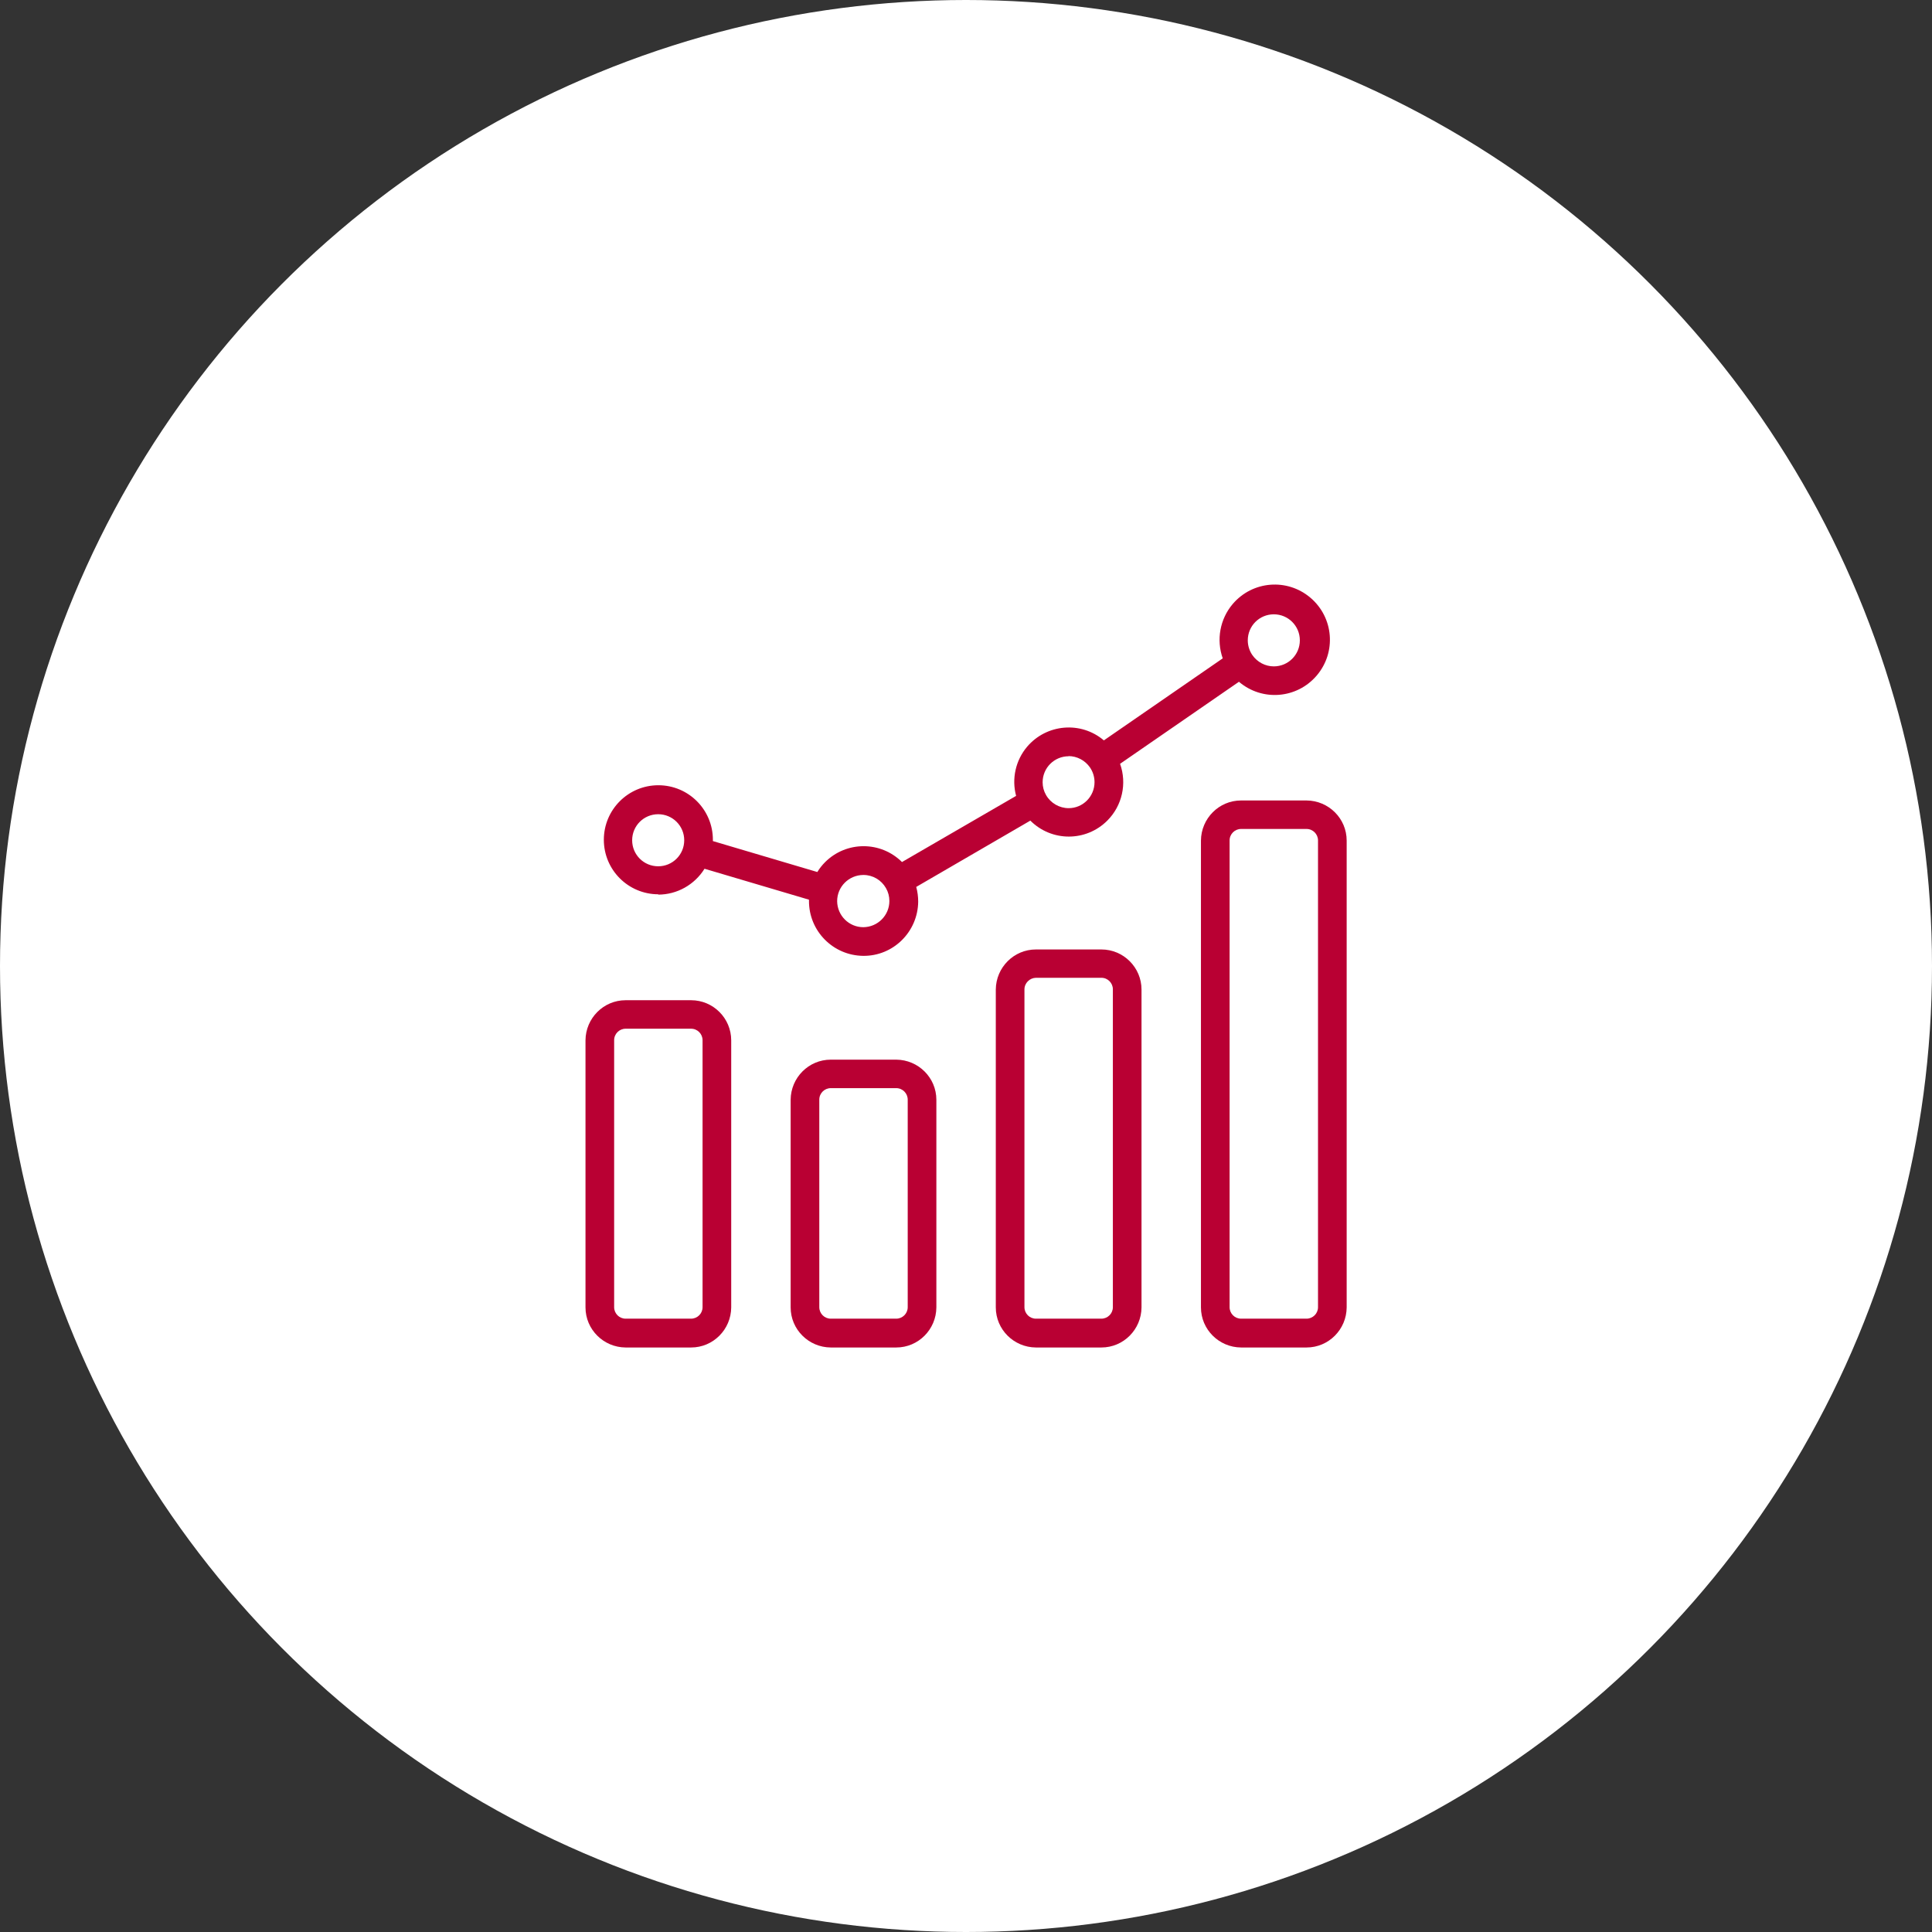
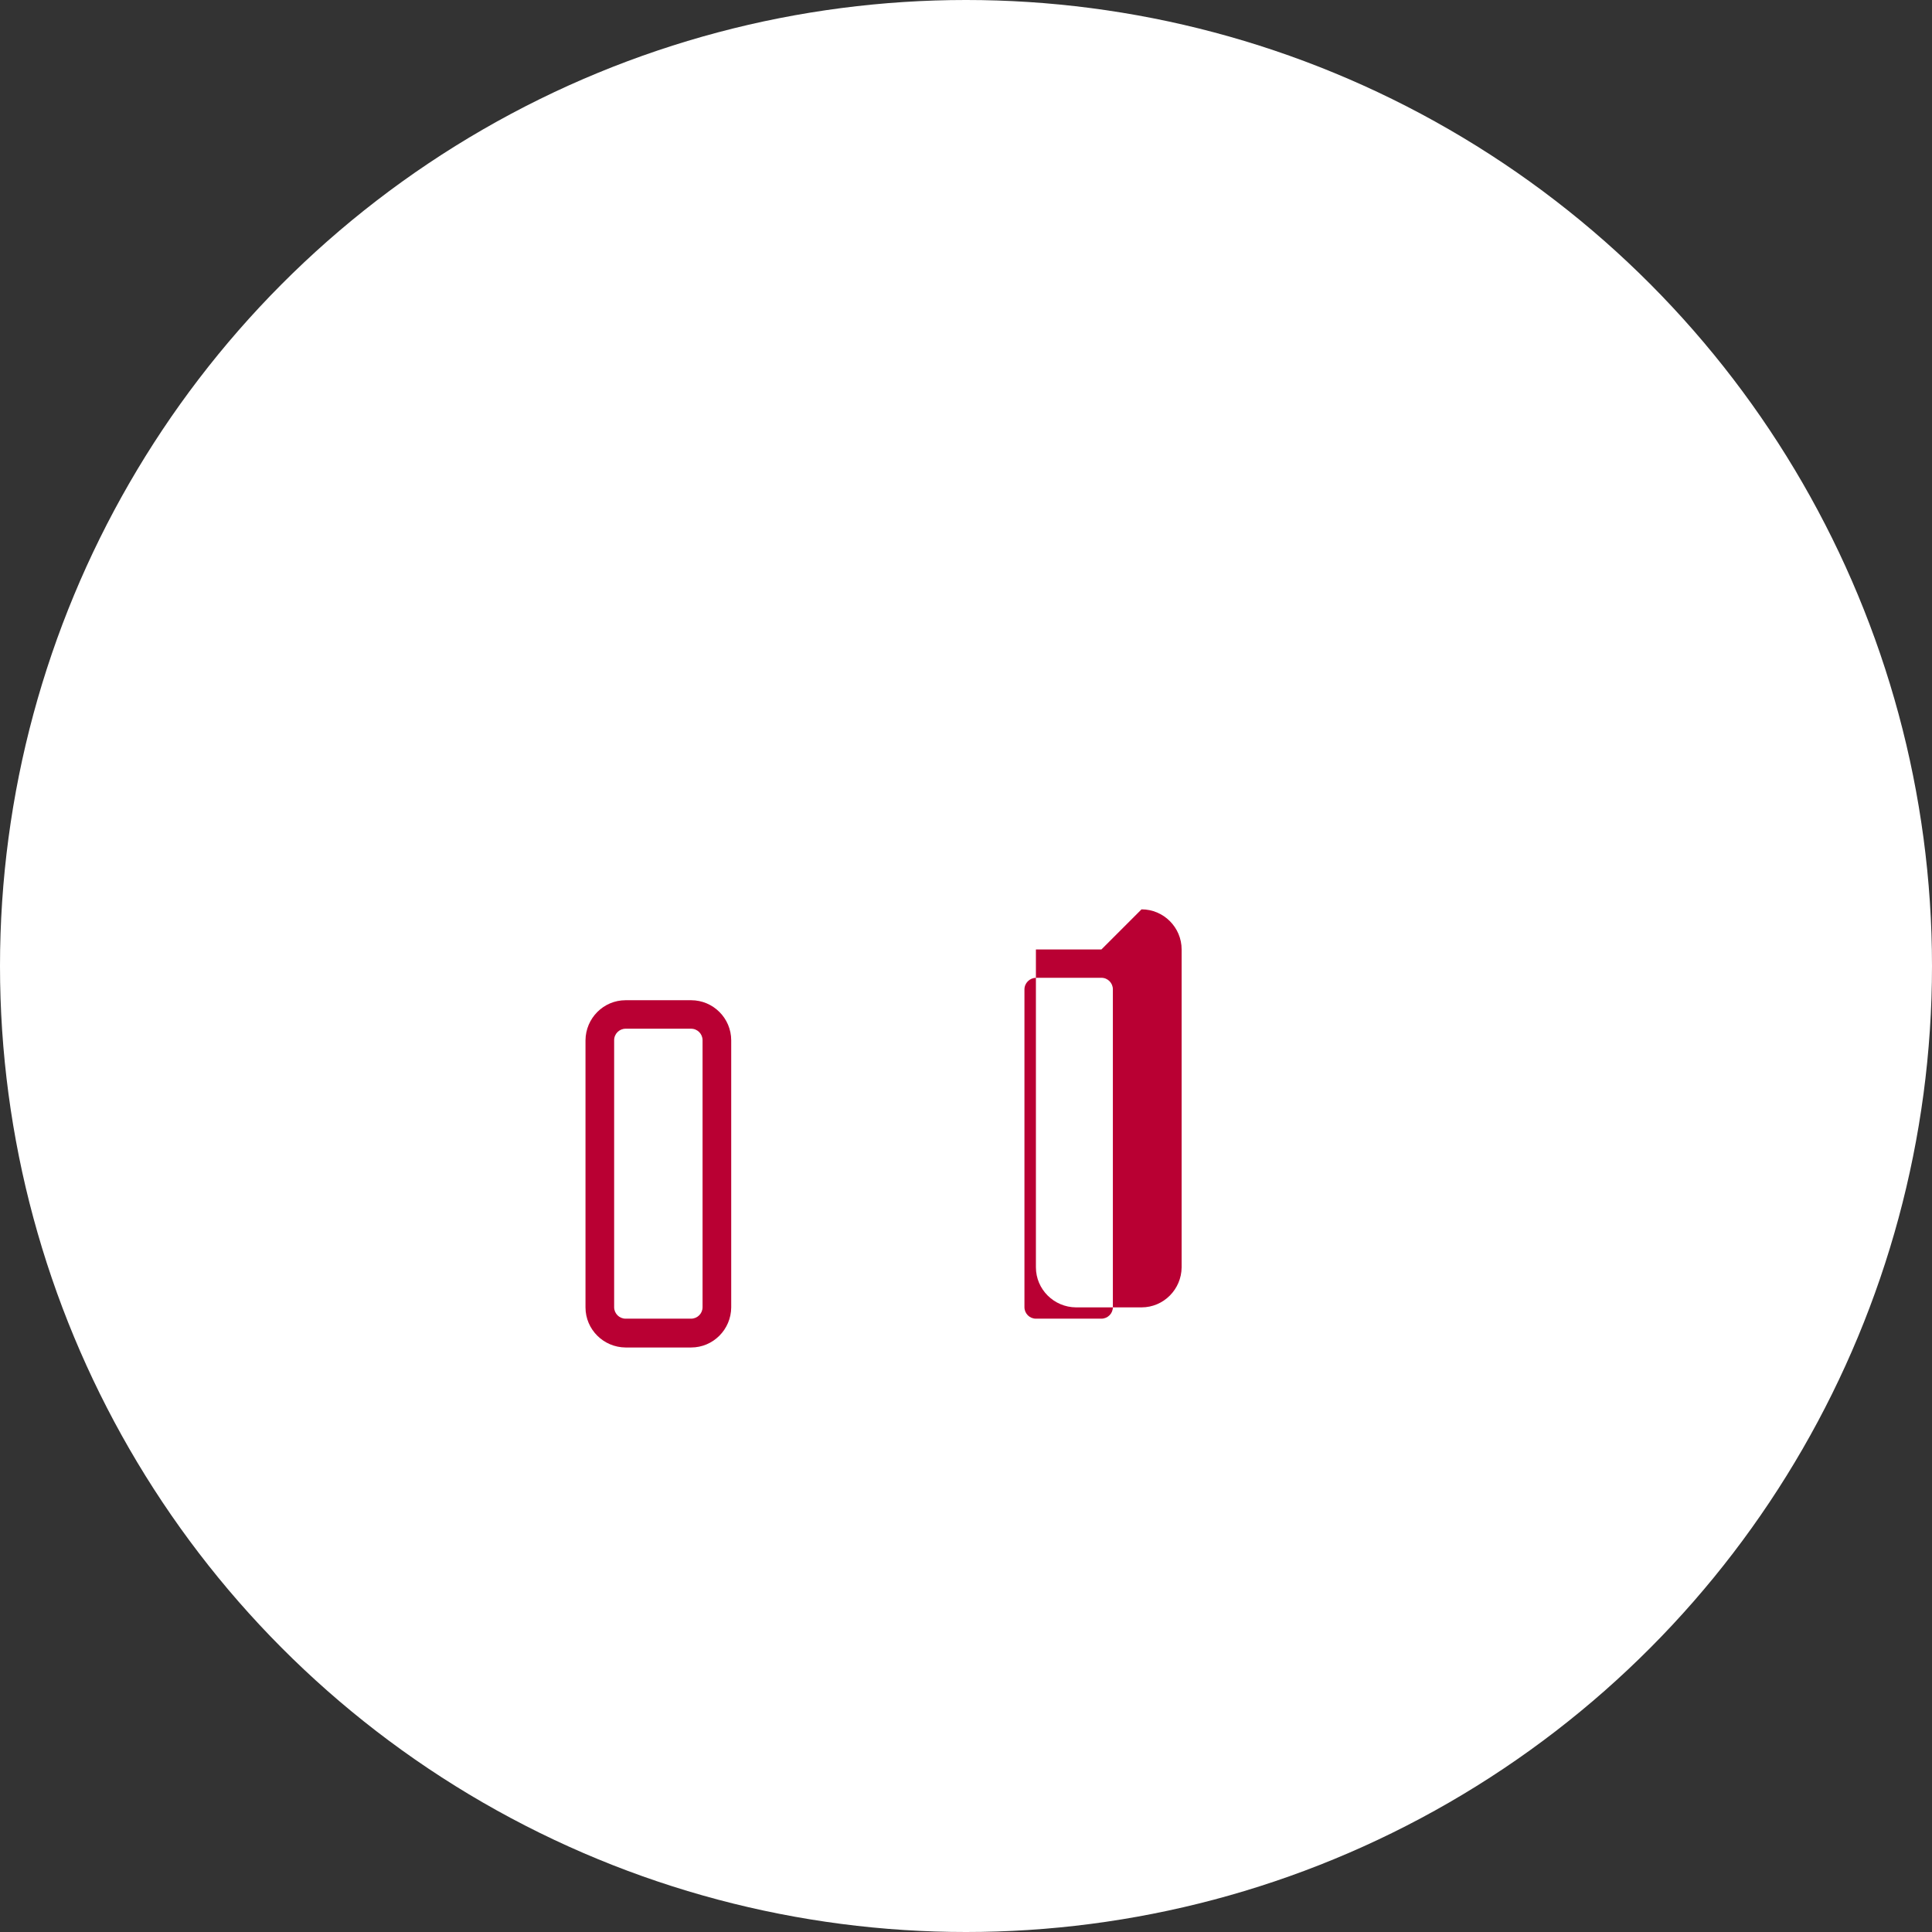
<svg xmlns="http://www.w3.org/2000/svg" id="_レイヤー_2" viewBox="0 0 118 118">
  <rect x="0" y="0" width="118" height="118" fill="#333333" stroke="none" />
  <defs>
    <style>.cls-1{fill:#fff;}.cls-1,.cls-2{stroke-width:0px;}.cls-2{fill:#b90033;}</style>
  </defs>
  <g id="svg1917">
    <circle class="cls-1" cx="59" cy="59" r="59" />
    <path class="cls-2" d="M42.21,61.09h-4c-1.35,0-2.44,1.1-2.45,2.45v16.31c0,1.35,1.1,2.44,2.45,2.45h4c1.35,0,2.44-1.1,2.45-2.45v-16.31c0-1.35-1.1-2.45-2.45-2.45ZM42.91,79.84c0,.39-.32.7-.7.7h-4c-.39,0-.7-.32-.7-.7v-16.31c0-.39.32-.7.7-.7h4c.39,0,.7.32.7.7v16.31Z" />
-     <path class="cls-2" d="M54.74,64.72h-4c-1.35,0-2.44,1.1-2.45,2.45v12.68c0,1.35,1.1,2.44,2.45,2.45h4c1.35,0,2.44-1.1,2.45-2.45v-12.68c0-1.35-1.1-2.44-2.45-2.45ZM55.44,79.84c0,.39-.32.7-.7.7h-4c-.39,0-.7-.32-.7-.7v-12.68c0-.39.32-.7.7-.7h4c.39,0,.7.32.7.7v12.68Z" />
-     <path class="cls-2" d="M67.27,57.99h-4c-1.35,0-2.44,1.1-2.45,2.45v19.41c0,1.35,1.1,2.44,2.45,2.45h4c1.35,0,2.44-1.1,2.45-2.45v-19.41c0-1.35-1.1-2.45-2.45-2.45ZM67.97,79.84c0,.39-.32.7-.7.7h-4c-.39,0-.7-.32-.7-.7v-19.41c0-.39.32-.7.7-.71h4c.39,0,.7.32.7.7v19.41Z" />
-     <path class="cls-2" d="M79.8,48.89h-4c-1.35,0-2.44,1.1-2.45,2.45v28.51c0,1.35,1.1,2.44,2.45,2.45h4c1.35,0,2.44-1.1,2.45-2.45v-28.51c0-1.35-1.1-2.44-2.45-2.45ZM80.5,79.84c0,.39-.32.7-.7.7h-4c-.39,0-.7-.32-.7-.7v-28.51c0-.39.32-.7.7-.7h4c.39,0,.7.32.7.7v28.51Z" />
-     <path class="cls-2" d="M40.2,54.64c1.15,0,2.22-.6,2.83-1.58l6.38,1.89s0,.05,0,.07c-.01,1.84,1.47,3.34,3.31,3.36s3.34-1.47,3.36-3.31c0-.3-.04-.61-.12-.9l6.97-4.05c1.3,1.3,3.4,1.3,4.7,0,.91-.91,1.21-2.26.78-3.47l7.26-5.01c1.42,1.21,3.54,1.04,4.75-.38,1.21-1.42,1.04-3.54-.38-4.75s-3.54-1.04-4.75.38c-.78.92-1.01,2.18-.61,3.32l-7.26,5.01c-1.4-1.19-3.5-1.01-4.69.39-.7.83-.95,1.95-.67,3l-6.97,4.04c-1.3-1.29-3.39-1.29-4.69,0-.18.18-.35.39-.48.61l-6.38-1.89s0-.05,0-.08c0-1.84-1.49-3.33-3.33-3.33s-3.33,1.49-3.33,3.33c0,1.84,1.49,3.33,3.33,3.33h0ZM77.8,37.52c.88,0,1.59.71,1.59,1.59,0,.88-.71,1.59-1.59,1.59-.52,0-1.01-.26-1.31-.69-.18-.26-.28-.58-.28-.9,0-.88.71-1.59,1.59-1.59ZM65.26,46.18c.52,0,1.01.26,1.31.69.18.26.28.58.28.9,0,.88-.71,1.59-1.58,1.59-.57,0-1.1-.31-1.38-.8-.14-.24-.21-.51-.21-.78,0-.88.71-1.59,1.59-1.59h0ZM52.74,53.44c.57,0,1.09.31,1.37.8.14.24.21.51.21.79,0,.88-.71,1.59-1.59,1.6-.88,0-1.59-.71-1.6-1.59,0-.88.71-1.59,1.59-1.6,0,0,0,0,0,0h0ZM40.2,49.73c.88,0,1.59.71,1.59,1.59,0,.88-.71,1.59-1.59,1.59-.88,0-1.59-.71-1.59-1.59h0c0-.88.71-1.59,1.59-1.59Z" />
+     <path class="cls-2" d="M67.27,57.99h-4v19.41c0,1.35,1.1,2.44,2.45,2.45h4c1.35,0,2.44-1.1,2.45-2.45v-19.41c0-1.35-1.1-2.45-2.45-2.45ZM67.97,79.84c0,.39-.32.7-.7.7h-4c-.39,0-.7-.32-.7-.7v-19.41c0-.39.32-.7.7-.71h4c.39,0,.7.32.7.7v19.41Z" />
  </g>
</svg>